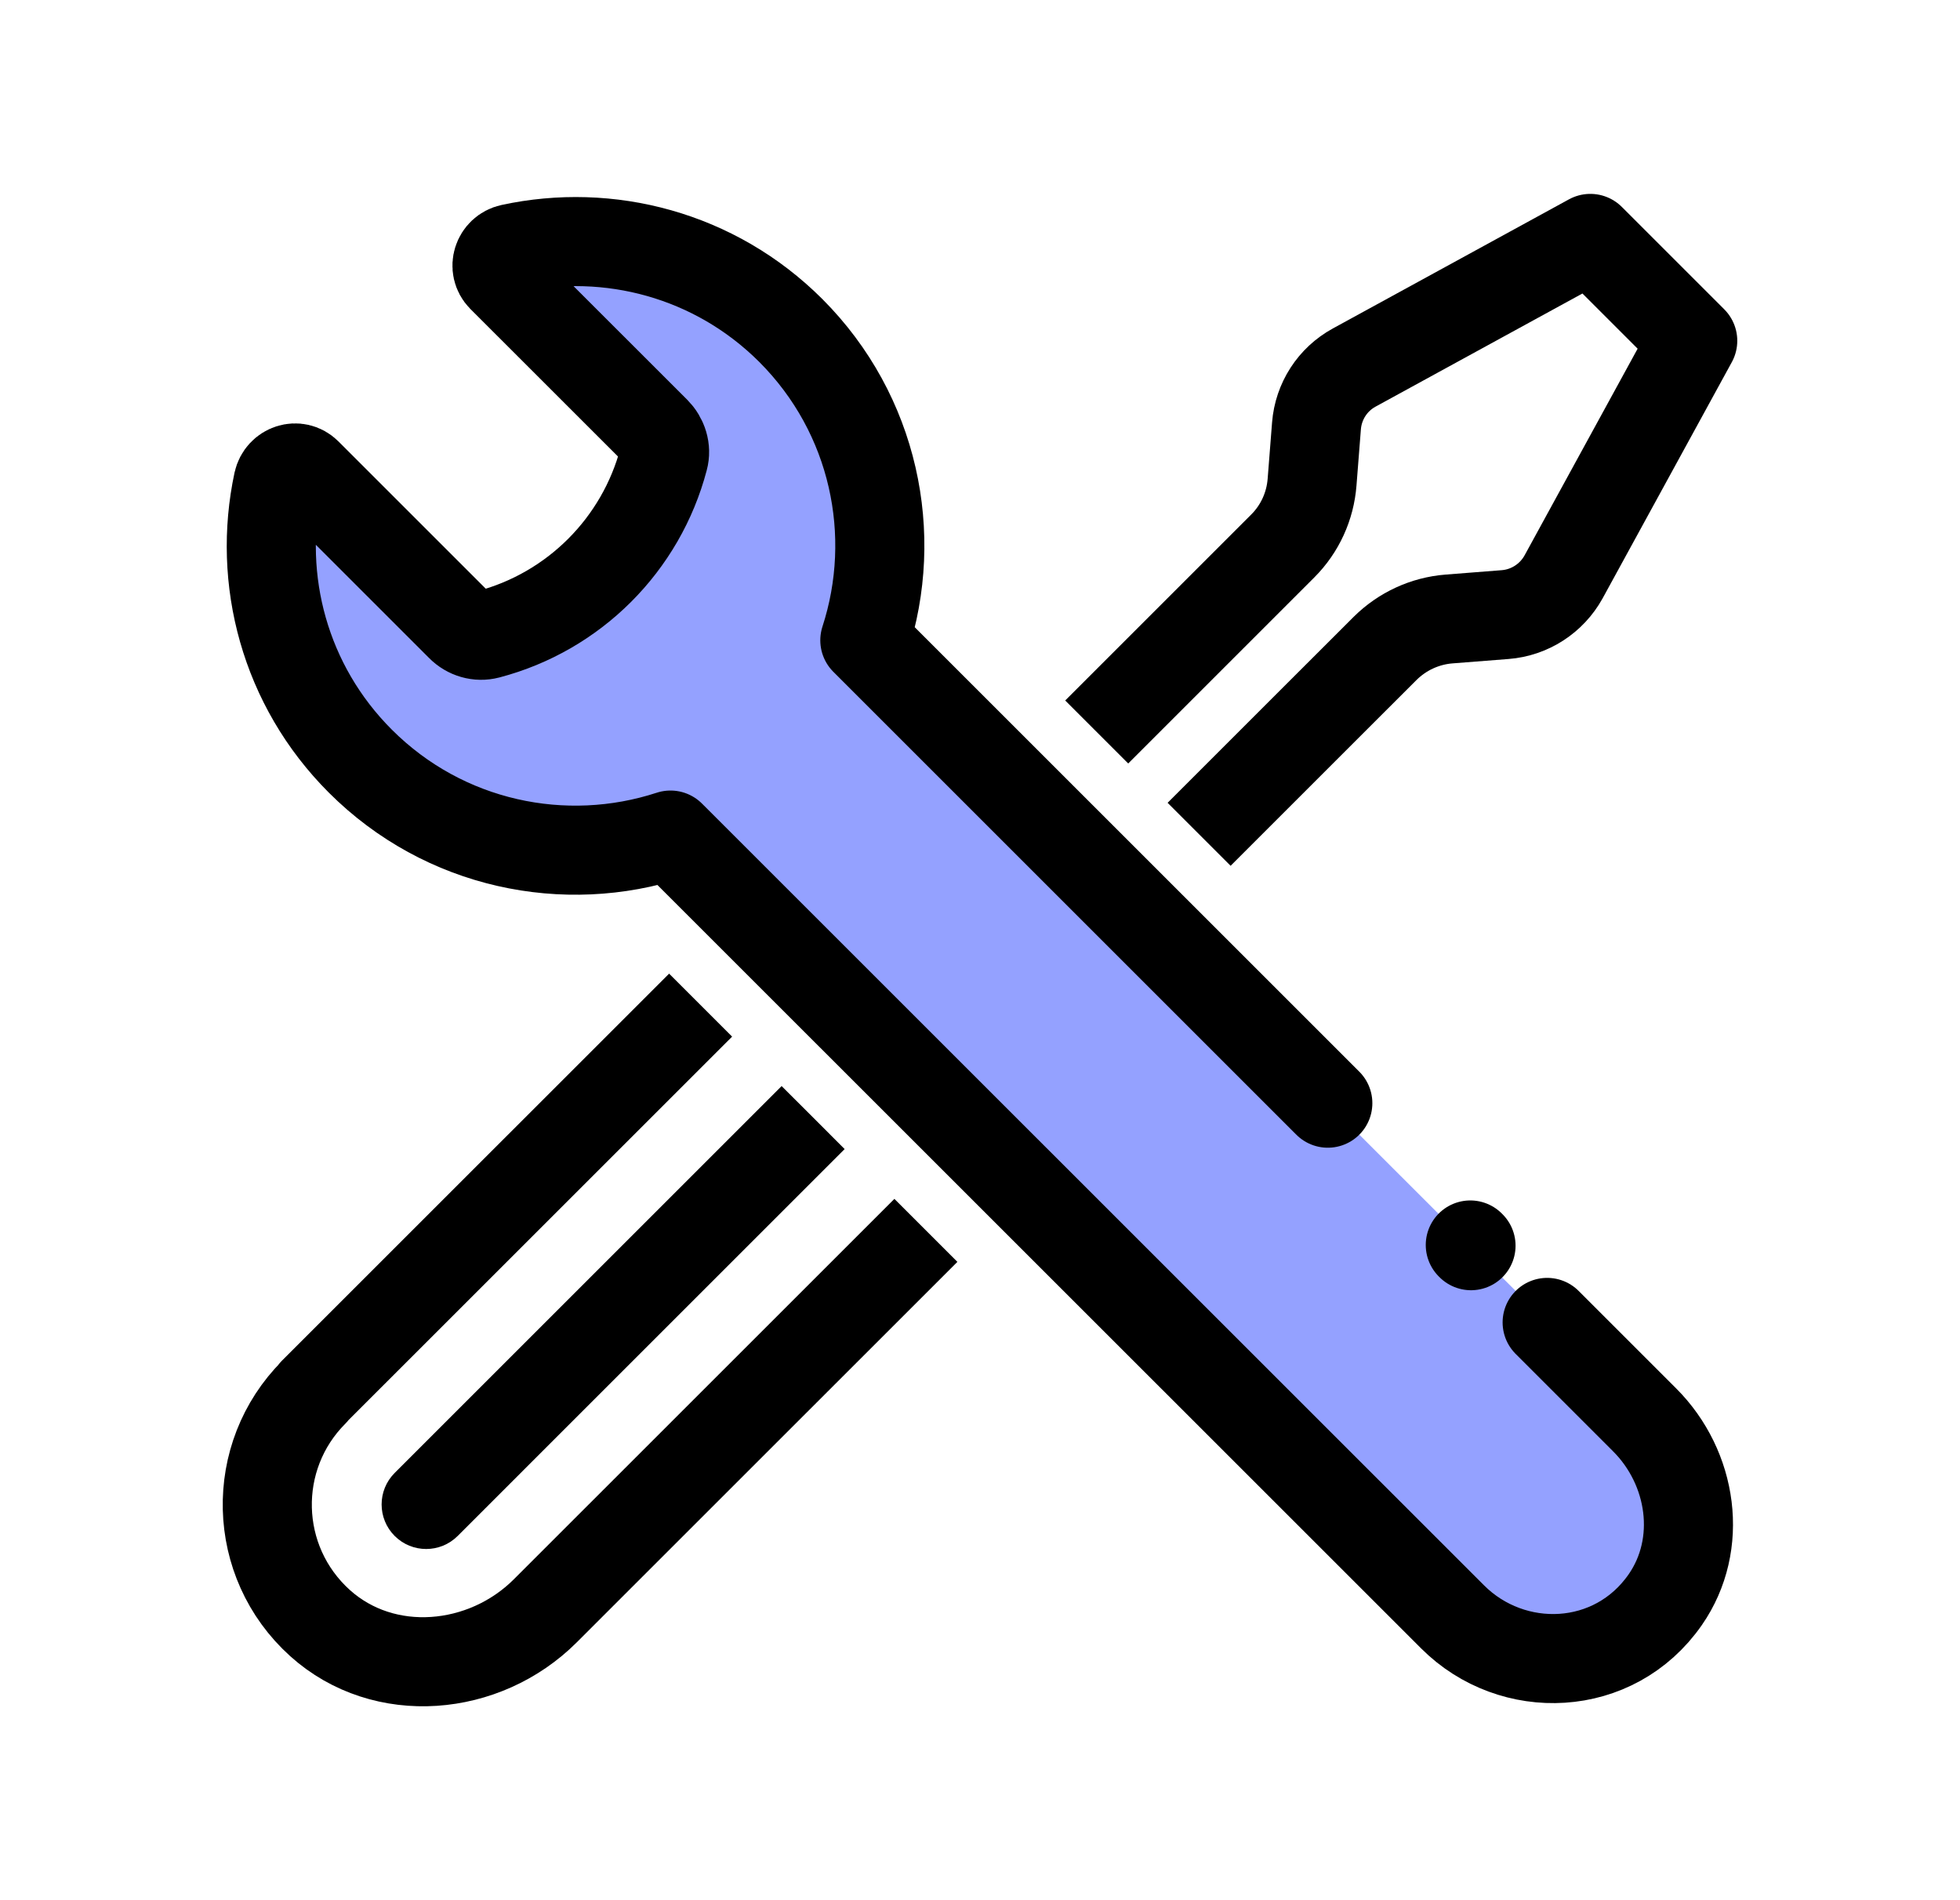
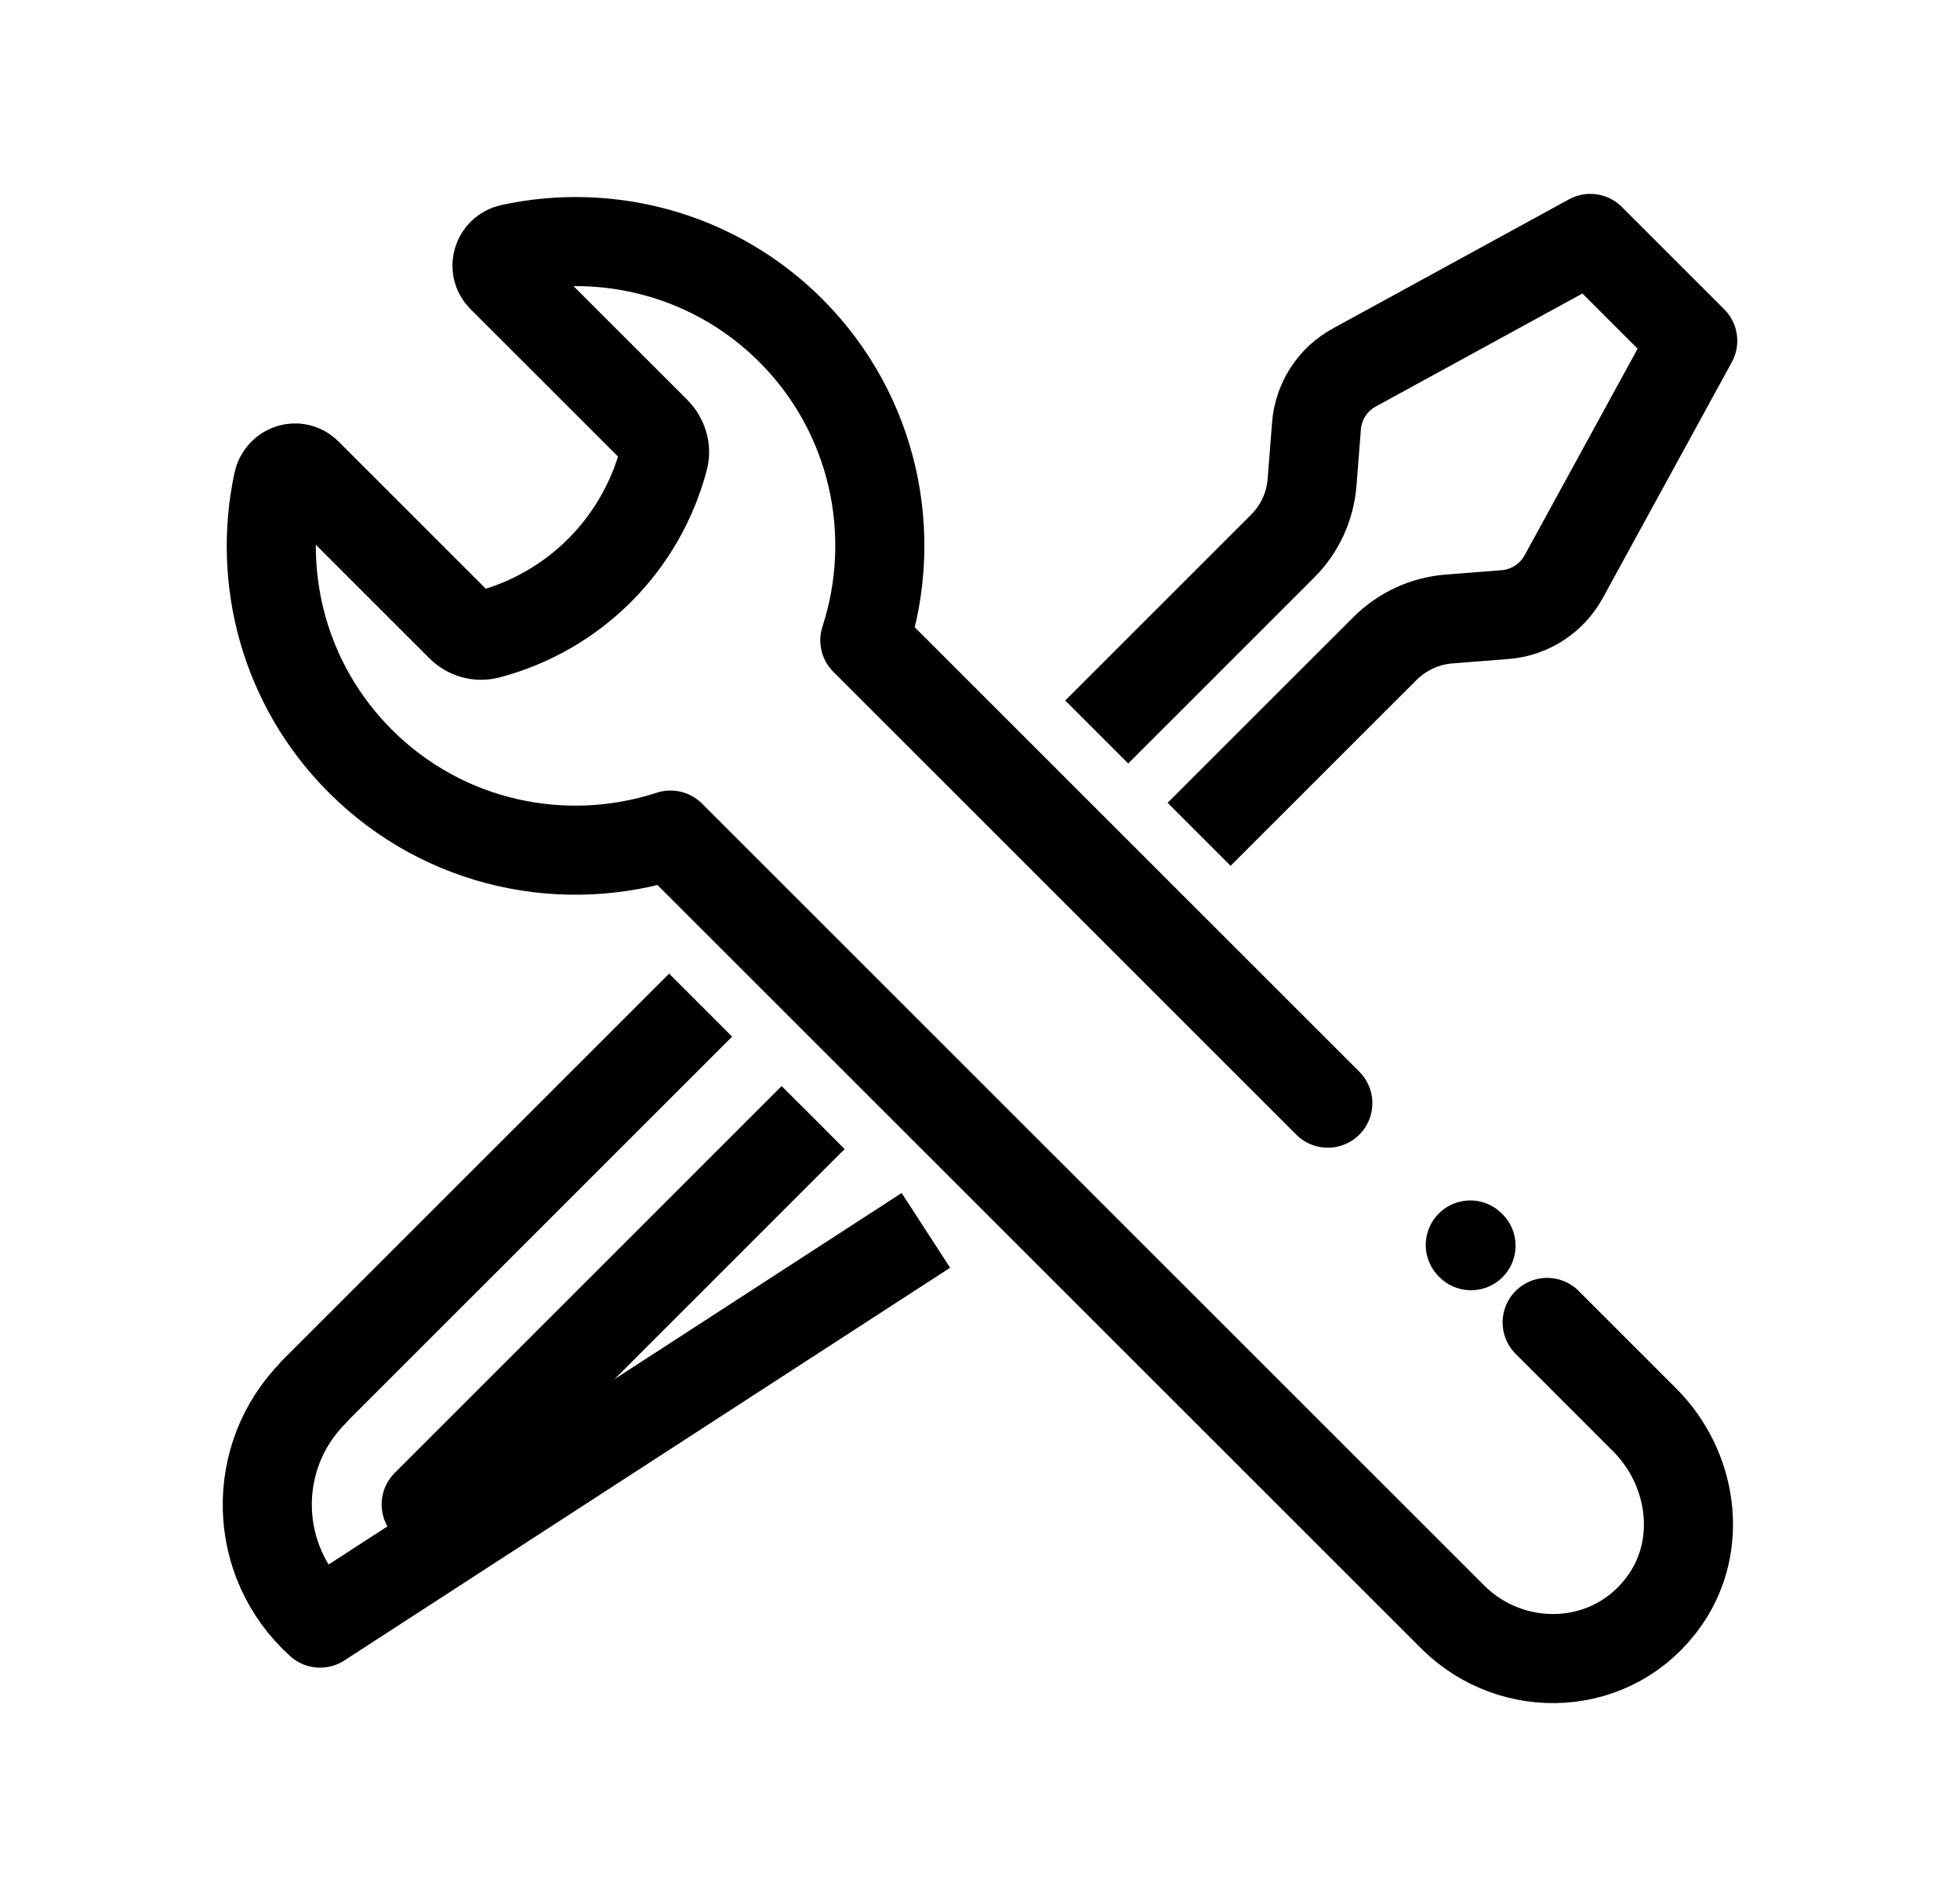
<svg xmlns="http://www.w3.org/2000/svg" width="33" height="32" viewBox="0 0 33 32" fill="none">
-   <path d="M20.189 14.05L21.959 12.28L23.322 10.918C23.611 10.632 23.991 10.456 24.397 10.424L25.341 10.35C25.754 10.318 26.124 10.079 26.325 9.716L28.5 5.739L26.776 4.015L22.8 6.19C22.437 6.388 22.197 6.758 22.165 7.174L22.091 8.119C22.06 8.524 21.887 8.905 21.598 9.194L18.465 12.327M11.796 16.927L5.28 23.442L5.283 23.446C4.205 24.525 4.24 26.298 5.389 27.334C6.468 28.304 8.156 28.152 9.182 27.126L15.589 20.72" stroke="black" stroke-width="1.5" stroke-linejoin="round" />
+   <path d="M20.189 14.05L21.959 12.28L23.322 10.918C23.611 10.632 23.991 10.456 24.397 10.424L25.341 10.35C25.754 10.318 26.124 10.079 26.325 9.716L28.5 5.739L26.776 4.015L22.8 6.19C22.437 6.388 22.197 6.758 22.165 7.174L22.091 8.119C22.06 8.524 21.887 8.905 21.598 9.194L18.465 12.327M11.796 16.927L5.28 23.442L5.283 23.446C4.205 24.525 4.24 26.298 5.389 27.334L15.589 20.72" stroke="black" stroke-width="1.5" stroke-linejoin="round" />
  <path d="M6.645 24.805C6.352 25.098 6.352 25.573 6.645 25.866C6.938 26.159 7.413 26.159 7.706 25.866L7.175 25.336L6.645 24.805ZM13.691 18.82L13.16 18.29L6.645 24.805L7.175 25.336L7.706 25.866L14.221 19.351L13.691 18.82Z" fill="black" />
-   <path d="M8.45 4.673C8.288 4.508 8.378 4.233 8.603 4.185C10.247 3.829 12.035 4.287 13.315 5.566C14.725 6.979 15.139 9.007 14.561 10.783L27.69 23.911C28.498 24.719 28.686 26.005 28.037 26.94C27.176 28.178 25.464 28.235 24.458 27.23L11.289 14.063C9.512 14.644 7.48 14.231 6.067 12.818C4.79 11.541 4.33 9.762 4.682 8.117C4.733 7.89 5.005 7.8 5.169 7.965L7.756 10.552C7.876 10.674 8.052 10.727 8.219 10.683C9.664 10.303 10.794 9.173 11.174 7.728C11.219 7.564 11.162 7.385 11.04 7.262L8.45 4.673Z" fill="#94A1FF" />
  <path d="M26.049 22.27L27.69 23.911C28.498 24.719 28.686 26.005 28.037 26.94C27.176 28.178 25.464 28.235 24.458 27.23L11.289 14.063C9.512 14.644 7.48 14.231 6.067 12.818C4.79 11.541 4.33 9.762 4.682 8.117C4.733 7.89 5.005 7.8 5.169 7.965L7.756 10.552C7.876 10.674 8.052 10.727 8.219 10.683C9.664 10.303 10.794 9.173 11.174 7.728C11.219 7.564 11.162 7.385 11.04 7.262L8.45 4.673C8.288 4.508 8.378 4.233 8.603 4.185C10.247 3.829 12.035 4.287 13.315 5.566C14.725 6.979 15.139 9.007 14.561 10.783L21.125 17.347L22.356 18.578M24.767 20.978L24.755 20.966" stroke="black" stroke-width="1.5" stroke-linecap="round" stroke-linejoin="round" />
</svg>